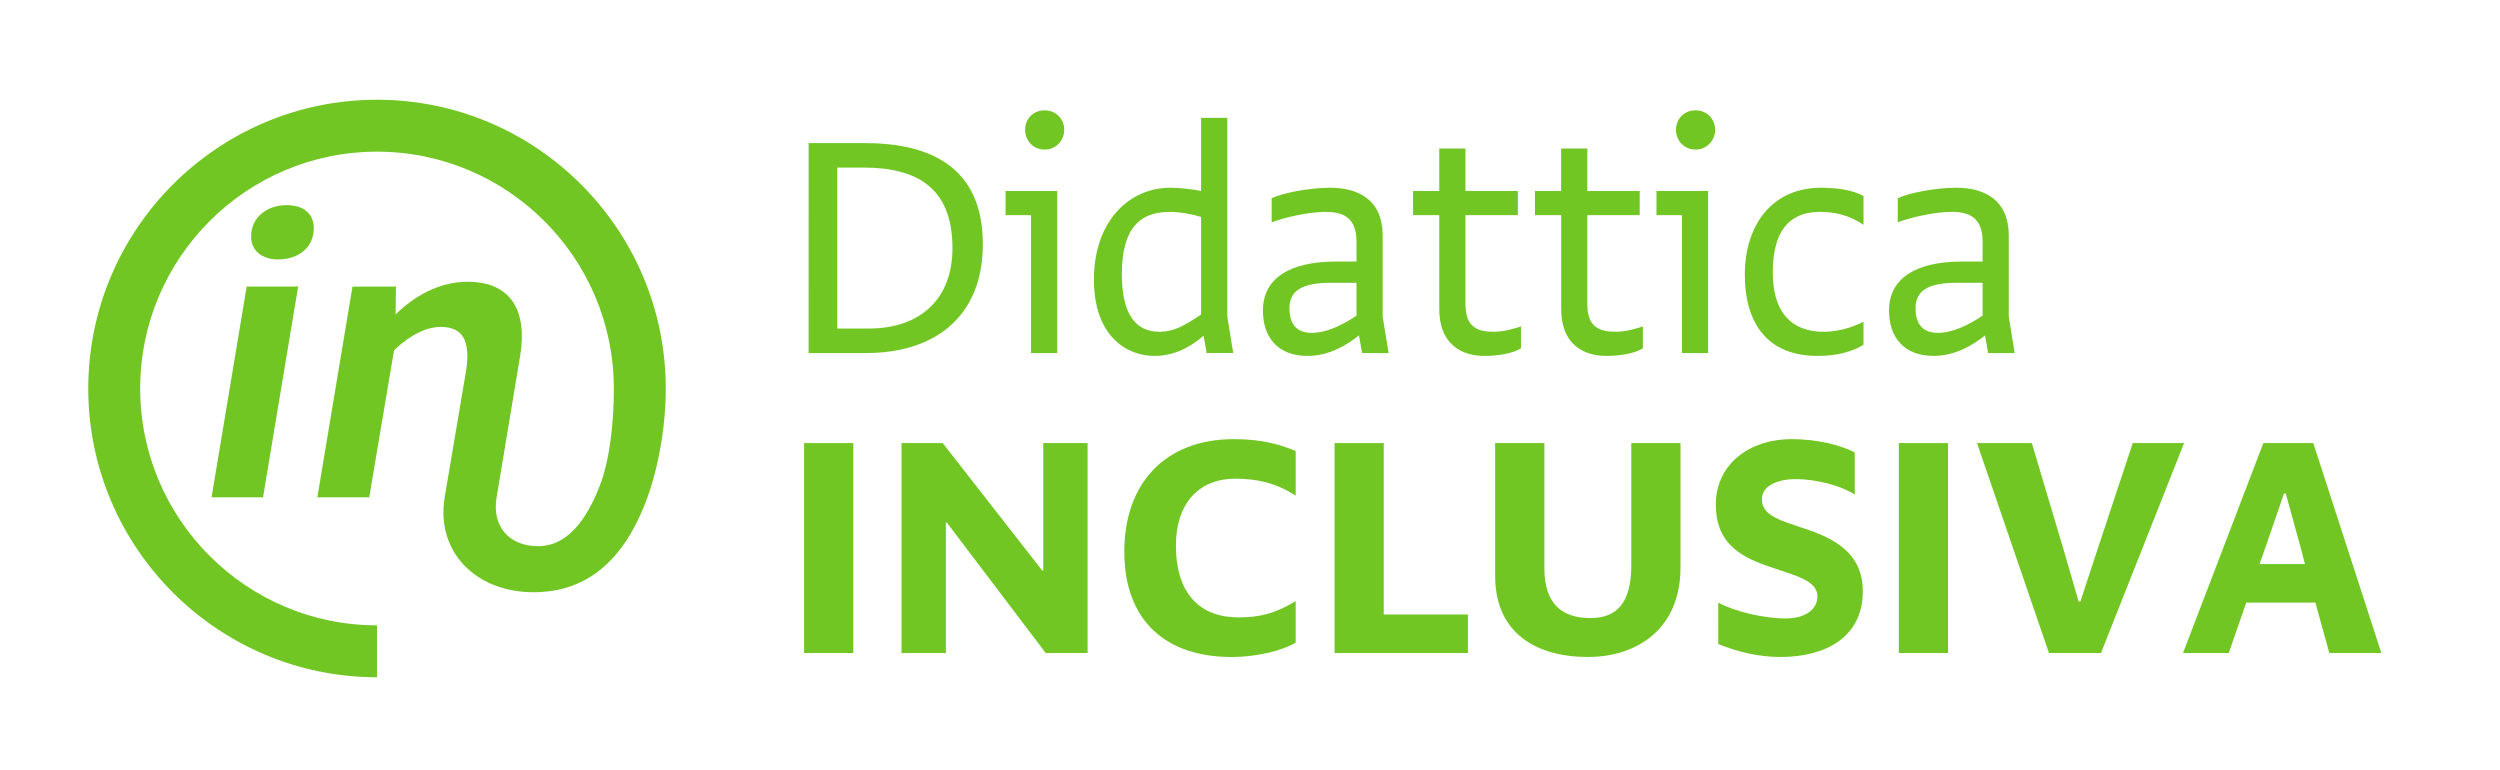
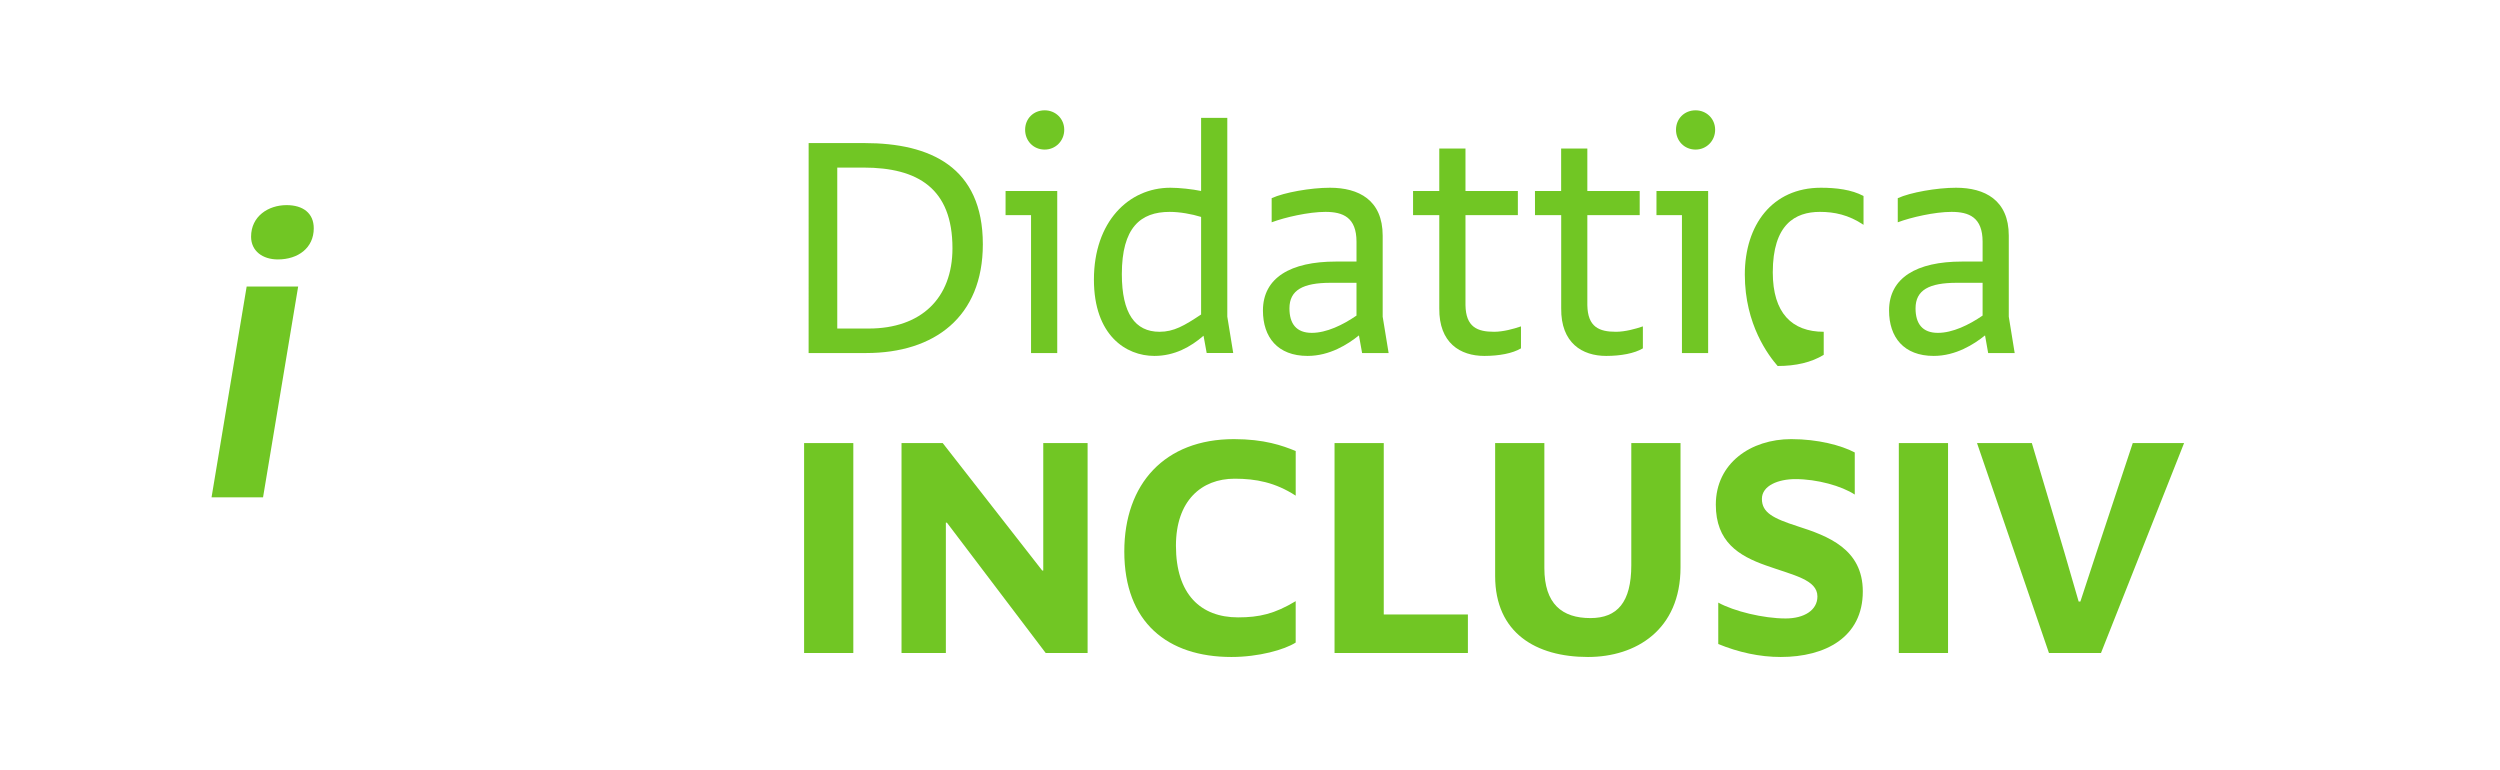
<svg xmlns="http://www.w3.org/2000/svg" version="1.1" id="Layer_1" x="0px" y="0px" width="125px" height="38.5px" viewBox="0 0 125 38.5" enable-background="new 0 0 125 38.5" xml:space="preserve">
  <g>
    <path fill="#71C624" d="M40.432,7.154h2.793c3.281,0,5.917,1.188,5.917,5.06c0,3.637-2.426,5.438-5.831,5.438h-2.88L40.432,7.154   L40.432,7.154z M41.863,8.379v8.048h1.571c2.619,0,4.189-1.512,4.189-4.015c0-2.989-1.728-4.033-4.451-4.033H41.863z" />
    <path fill="#71C624" d="M50.279,9.549h2.583v8.103h-1.31v-6.896h-1.274L50.279,9.549L50.279,9.549z M52.234,5.516   c0.541,0,0.978,0.414,0.978,0.973c0,0.559-0.437,0.99-0.978,0.99c-0.559,0-0.978-0.432-0.978-0.99   C51.256,5.931,51.675,5.516,52.234,5.516z" />
    <path fill="#71C624" d="M60.177,16.787c-0.646,0.559-1.449,1.009-2.461,1.009c-1.414,0-3.02-1.026-3.02-3.817   c0-2.881,1.728-4.592,3.823-4.592c0.454,0,1.1,0.072,1.536,0.162V5.895h1.31v9.938l0.296,1.818h-1.327L60.177,16.787z    M60.055,15.725v-4.879c-0.471-0.145-1.064-0.252-1.571-0.252c-1.466,0-2.392,0.792-2.392,3.114c0,1.963,0.664,2.881,1.885,2.881   C58.693,16.589,59.217,16.283,60.055,15.725z" />
    <path fill="#71C624" d="M67.947,16.77c-0.559,0.45-1.467,1.026-2.566,1.026c-1.501,0-2.234-0.937-2.234-2.269   c0-1.639,1.379-2.449,3.648-2.449h1.03v-0.99c0-1.225-0.681-1.494-1.554-1.494c-0.838,0-2.024,0.271-2.688,0.521V9.909   c0.628-0.288,1.955-0.522,2.915-0.522c1.433,0,2.636,0.612,2.636,2.396v4.051l0.297,1.818h-1.326L67.947,16.77z M67.825,15.779   V14.14h-1.292c-1.379,0-2.061,0.36-2.061,1.278c0,0.774,0.35,1.225,1.117,1.225C66.324,16.644,67.145,16.247,67.825,15.779z" />
    <path fill="#71C624" d="M70.654,9.549h1.31V7.425h1.31v2.124h2.619v1.207h-2.619v4.501c0.018,1.099,0.593,1.332,1.431,1.332   c0.454,0,0.978-0.144,1.344-0.27v1.099c-0.419,0.252-1.1,0.378-1.833,0.378c-1.205,0-2.27-0.648-2.252-2.377v-4.663h-1.311V9.549   H70.654z" />
    <path fill="#71C624" d="M76.748,9.549h1.309V7.425h1.31v2.124h2.618v1.207h-2.618v4.501c0.018,1.099,0.594,1.332,1.432,1.332   c0.454,0,0.978-0.144,1.345-0.27v1.099c-0.42,0.252-1.101,0.378-1.834,0.378c-1.203,0-2.269-0.648-2.25-2.377v-4.663h-1.31   L76.748,9.549L76.748,9.549z" />
    <path fill="#71C624" d="M82.824,9.549h2.583v8.103h-1.31v-6.896h-1.274L82.824,9.549L82.824,9.549z M84.779,5.516   c0.541,0,0.978,0.414,0.978,0.973c0,0.559-0.437,0.99-0.978,0.99c-0.559,0-0.979-0.432-0.979-0.99   C83.801,5.931,84.221,5.516,84.779,5.516z" />
-     <path fill="#71C624" d="M87.241,13.727c0-2.467,1.362-4.34,3.805-4.34c0.751,0,1.536,0.091,2.13,0.414v1.44   c-0.75-0.504-1.466-0.647-2.182-0.647c-1.239,0-2.355,0.63-2.355,3.024c0,2.035,0.959,2.971,2.547,2.971   c0.611,0,1.328-0.162,1.99-0.504v1.152c-0.611,0.378-1.396,0.559-2.304,0.559C88.445,17.796,87.241,16.247,87.241,13.727z" />
+     <path fill="#71C624" d="M87.241,13.727c0-2.467,1.362-4.34,3.805-4.34c0.751,0,1.536,0.091,2.13,0.414v1.44   c-0.75-0.504-1.466-0.647-2.182-0.647c-1.239,0-2.355,0.63-2.355,3.024c0,2.035,0.959,2.971,2.547,2.971   v1.152c-0.611,0.378-1.396,0.559-2.304,0.559C88.445,17.796,87.241,16.247,87.241,13.727z" />
    <path fill="#71C624" d="M99.252,16.77c-0.559,0.45-1.466,1.026-2.566,1.026c-1.5,0-2.233-0.937-2.233-2.269   c0-1.639,1.379-2.449,3.647-2.449h1.03v-0.99c0-1.225-0.681-1.494-1.554-1.494c-0.838,0-2.024,0.271-2.688,0.521V9.909   c0.627-0.288,1.954-0.522,2.914-0.522c1.432,0,2.637,0.612,2.637,2.396v4.051l0.295,1.818h-1.326L99.252,16.77z M99.13,15.779   V14.14h-1.292c-1.379,0-2.061,0.36-2.061,1.278c0,0.774,0.35,1.225,1.117,1.225C97.629,16.644,98.449,16.247,99.13,15.779z" />
    <path fill="#71C624" d="M40.205,22.154h2.461V32.65h-2.461V22.154z" />
    <path fill="#71C624" d="M45.076,22.154h2.06l4.975,6.373h0.052v-6.373h2.217V32.65h-2.095l-4.94-6.518h-0.052v6.518h-2.217V22.154z   " />
    <path fill="#71C624" d="M56.215,27.574c0-3.385,2.025-5.618,5.481-5.618c1.519,0,2.426,0.323,3.089,0.595v2.232   c-1.03-0.666-1.99-0.848-3.055-0.848c-1.658,0-2.933,1.1-2.933,3.351c0,2.431,1.239,3.583,3.107,3.583   c1.065,0,1.833-0.18,2.88-0.811v2.07c-0.56,0.359-1.85,0.721-3.212,0.721C58.379,32.85,56.215,31.121,56.215,27.574z" />
    <path fill="#71C624" d="M66.727,22.154h2.461v8.57h4.207v1.926h-6.668V22.154z" />
    <path fill="#71C624" d="M74.757,28.799v-6.645h2.461v6.248c0,1.801,0.89,2.502,2.304,2.502c1.345,0,2.043-0.791,2.043-2.646v-6.104   h2.461v6.212c0,3.133-2.234,4.483-4.627,4.483C76.799,32.85,74.757,31.645,74.757,28.799z" />
    <path fill="#71C624" d="M85.914,30.131c0.786,0.432,2.252,0.792,3.369,0.792c0.925,0,1.588-0.414,1.588-1.098   c0-0.847-1.205-1.062-2.566-1.55c-1.379-0.485-2.514-1.188-2.514-3.043c0-2.069,1.746-3.276,3.771-3.276   c1.326,0,2.496,0.308,3.176,0.667v2.105c-0.662-0.433-1.885-0.773-2.967-0.773c-0.854,0-1.676,0.324-1.676,0.99   c0,0.685,0.559,0.973,1.781,1.367c1.52,0.486,3.264,1.136,3.264,3.26c0,2.287-1.867,3.277-4.102,3.277   c-1.064,0-2.112-0.234-3.125-0.648V30.131z" />
    <path fill="#71C624" d="M94.941,22.154h2.461V32.65h-2.461V22.154z" />
    <path fill="#71C624" d="M105.049,32.65h-2.601l-3.597-10.496h2.741l1.624,5.455l0.717,2.468h0.086l0.787-2.396l1.832-5.527h2.566   L105.049,32.65z" />
-     <path fill="#71C624" d="M113.168,22.154h2.496l3.404,10.496h-2.602l-0.697-2.521h-3.457l-0.873,2.521h-2.287L113.168,22.154z    M112.977,28.204h2.27l-0.244-0.937l-0.716-2.594h-0.087l-0.891,2.594L112.977,28.204z" />
  </g>
  <g>
    <path fill="#71C624" d="M15.688,11.415c0-0.759-0.54-1.159-1.358-1.159c-0.918,0-1.776,0.559-1.776,1.579   c0,0.718,0.58,1.137,1.338,1.137C14.908,12.972,15.688,12.394,15.688,11.415" />
    <polygon fill="#71C624" points="10.577,24.868 13.152,24.868 14.908,14.327 12.333,14.327  " />
-     <path fill="#71C624" d="M26.006,17.801c0.38-2.295-0.479-3.713-2.635-3.713c-1.437,0-2.714,0.759-3.592,1.638l0.02-1.396h-2.175   l-1.757,10.538h2.595l1.238-7.345c0.378-0.38,1.317-1.177,2.336-1.177c1.098,0,1.516,0.677,1.257,2.256l-1.061,6.271   c-0.442,2.73,1.566,4.738,4.445,4.738c2.66,0,4.438-1.582,5.542-4.34c0.67-1.666,1.069-3.854,1.069-5.845   c0-7.961-6.477-14.439-14.438-14.439c-7.96,0-14.437,6.479-14.437,14.439S10.89,33.863,18.85,33.863v-2.596   c-6.529,0-11.841-5.312-11.841-11.841c0-6.531,5.312-11.843,11.841-11.843c6.529,0,11.842,5.312,11.842,11.843   c0,1.652-0.189,3.583-0.733,4.939c-0.406,1.013-1.302,2.944-3.044,2.944c-1.469,0-2.329-0.996-2.085-2.438L26.006,17.801z" />
  </g>
</svg>